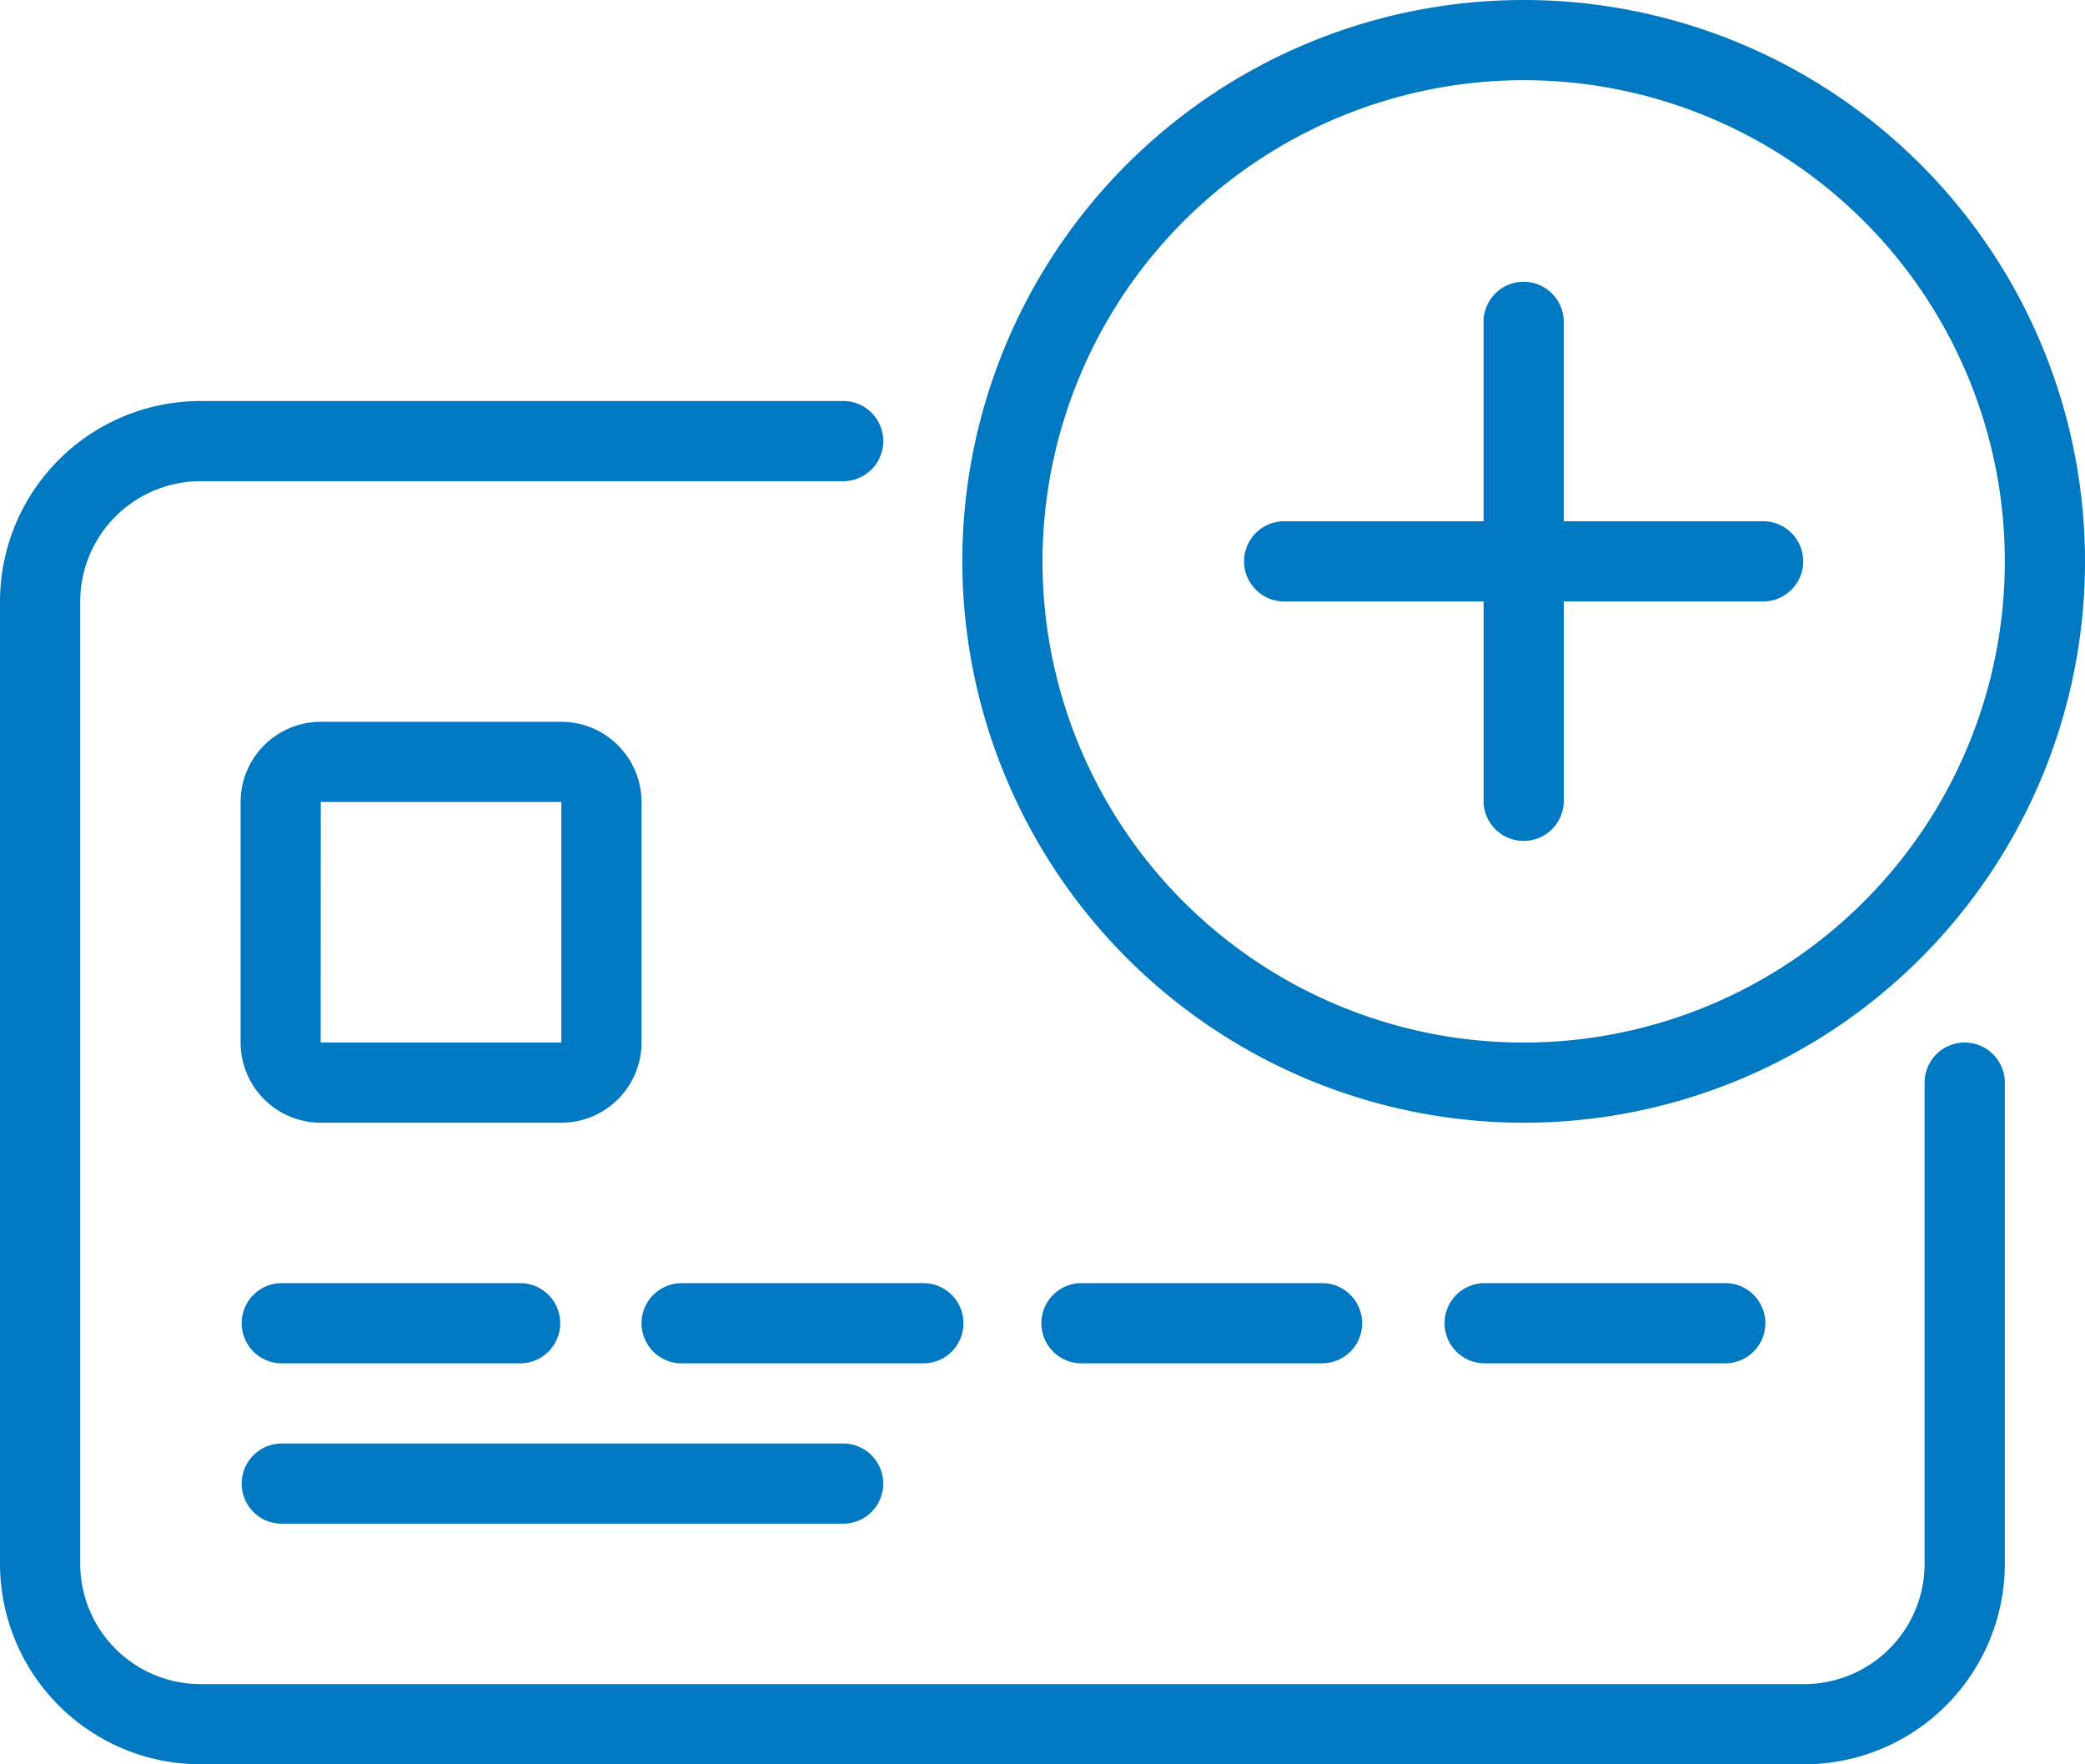
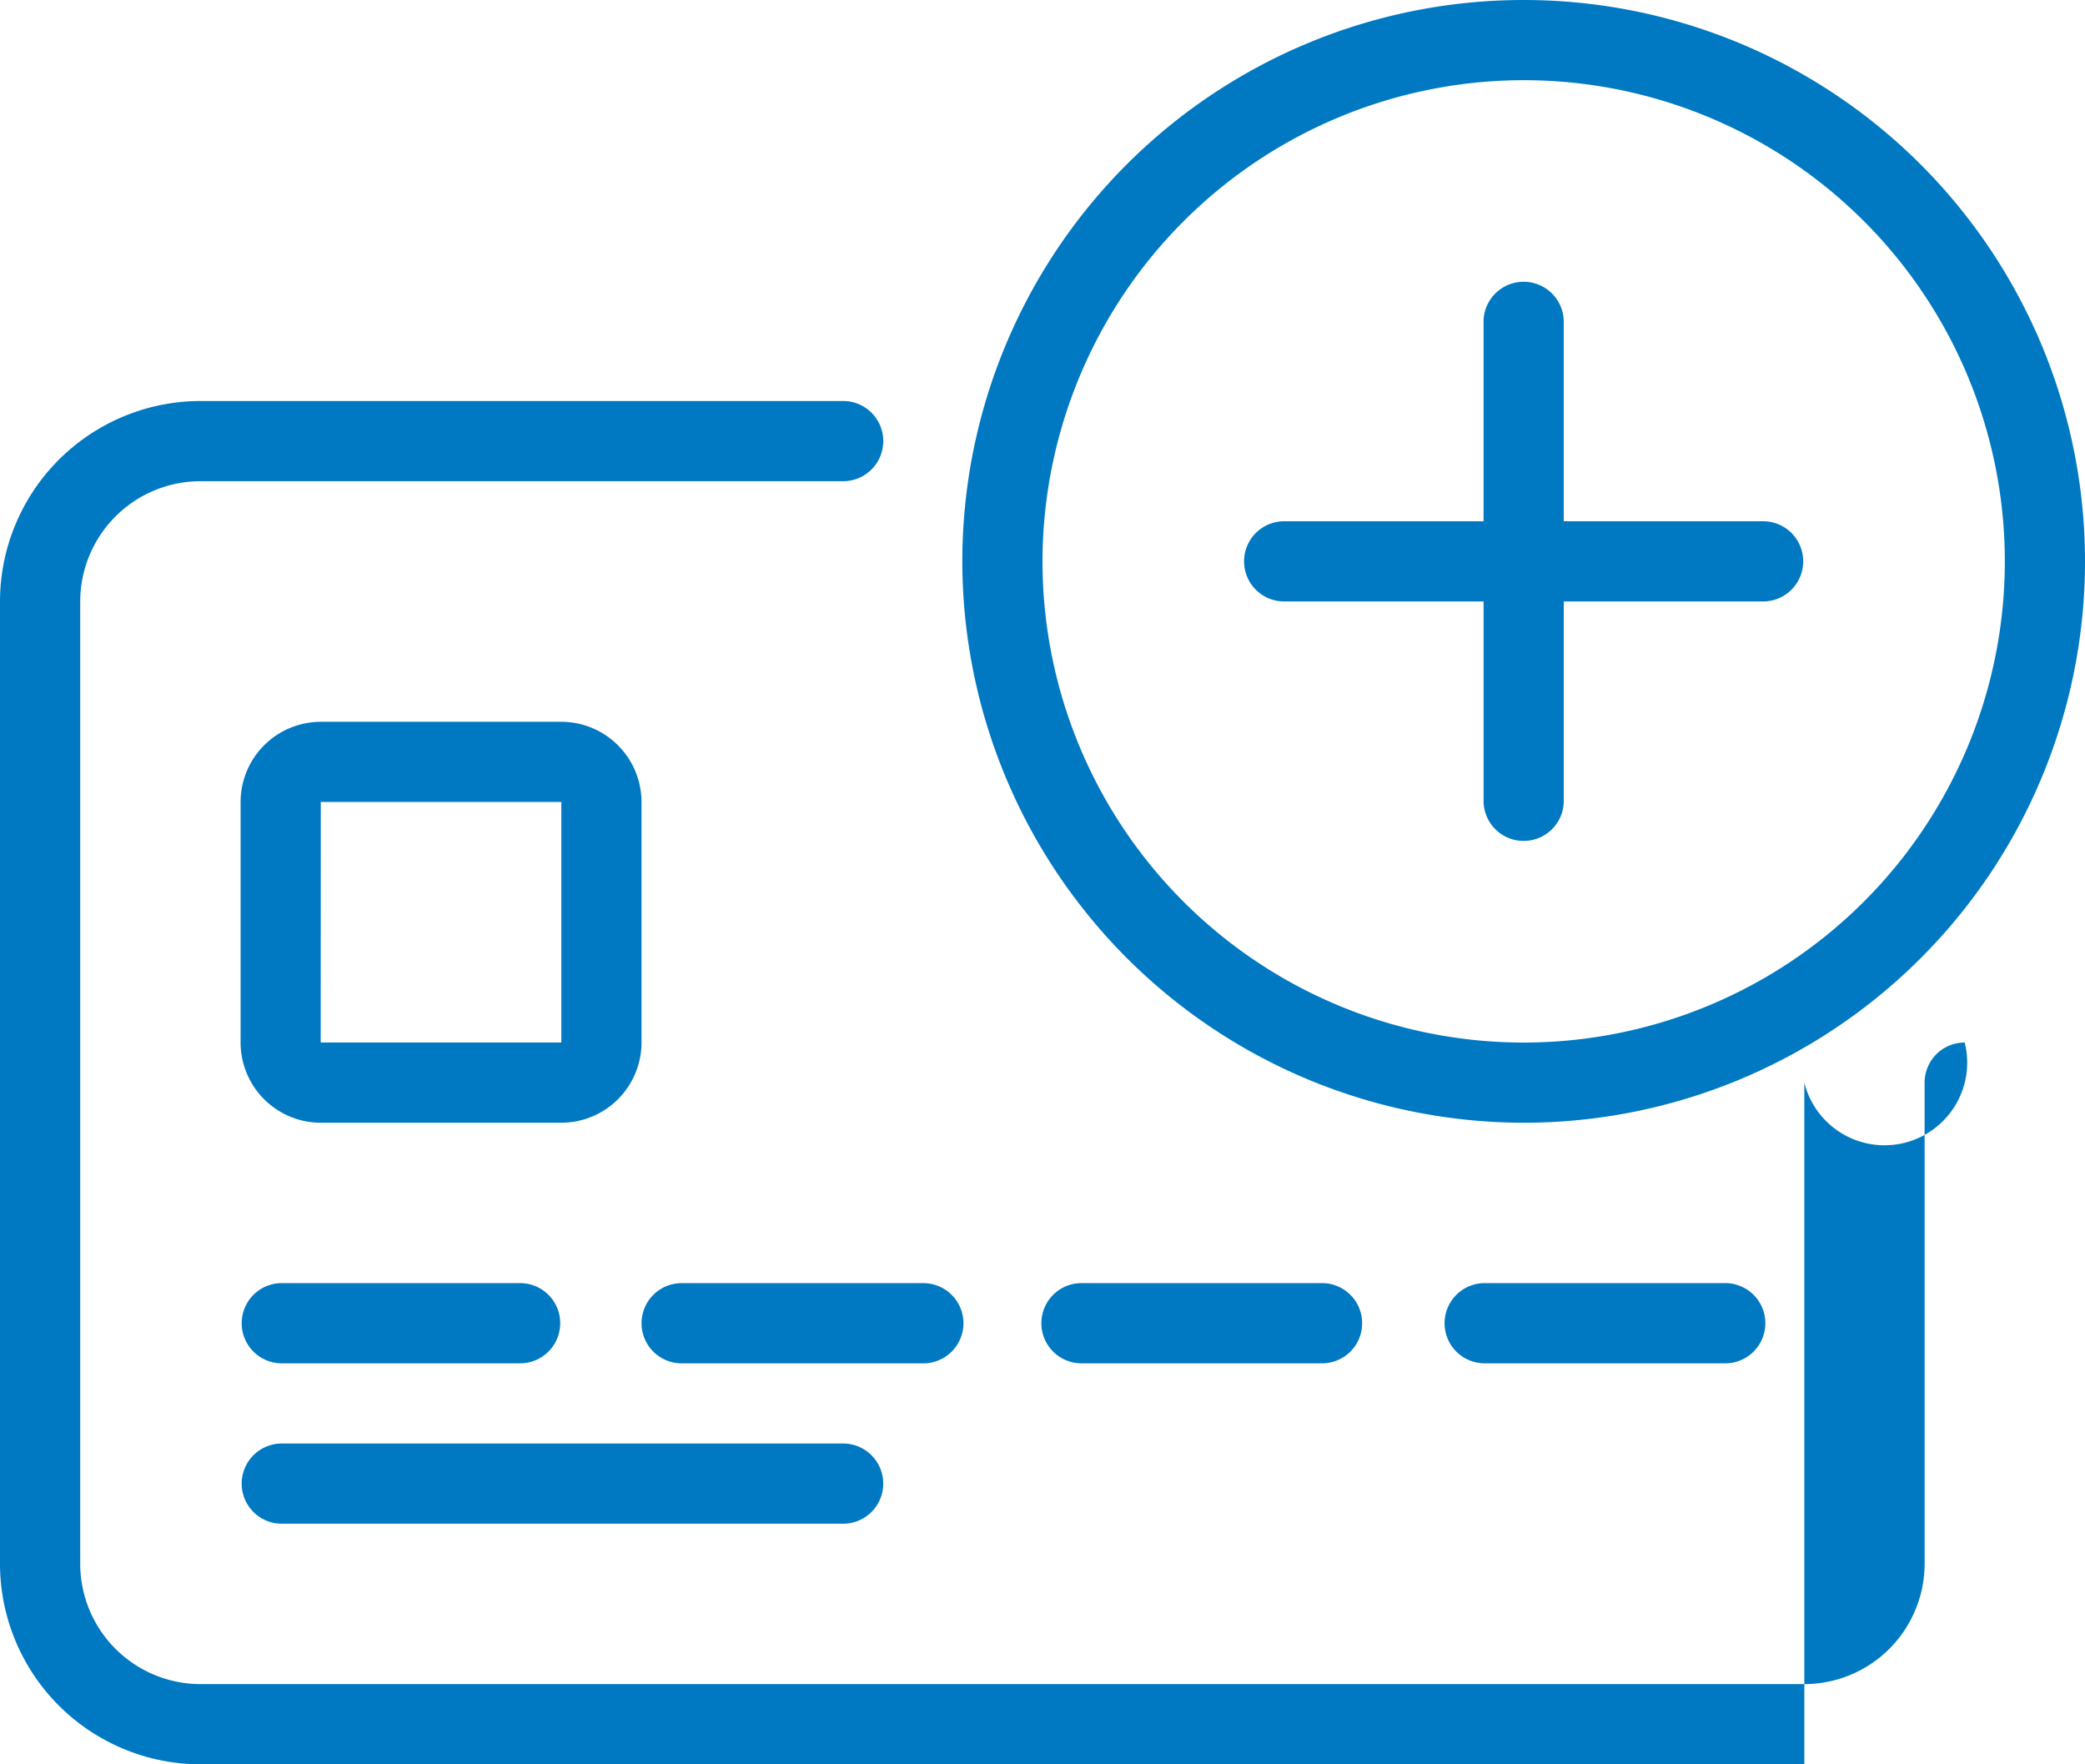
<svg xmlns="http://www.w3.org/2000/svg" width="66.182" height="56" viewBox="0 0 66.182 56">
-   <path id="Path_444" data-name="Path 444" d="M472.182,417.636h7.636a2.549,2.549,0,0,0,2.545-2.545v-7.636a2.55,2.55,0,0,0-2.545-2.545h-7.636a2.549,2.549,0,0,0-2.545,2.545v7.636A2.548,2.548,0,0,0,472.182,417.636Zm0-10.182h7.636l0,7.636h-7.639Zm-1.273,17.818h7.636a1.273,1.273,0,0,0,0-2.545h-7.636a1.273,1.273,0,0,0,0,2.545ZM482.364,424a1.272,1.272,0,0,0,1.273,1.273h7.636a1.273,1.273,0,1,0,0-2.545h-7.636A1.272,1.272,0,0,0,482.364,424Zm14-1.273a1.273,1.273,0,1,0,0,2.545H504a1.273,1.273,0,0,0,0-2.545Zm12.727,0a1.273,1.273,0,0,0,0,2.545h7.636a1.273,1.273,0,1,0,0-2.545Zm-38.182,7.636h17.818a1.273,1.273,0,1,0,0-2.545H470.909a1.273,1.273,0,0,0,0,2.545Zm39.455-12.727a17.818,17.818,0,1,0-17.818-17.818A17.838,17.838,0,0,0,510.364,417.636Zm0-33.091a15.273,15.273,0,1,1-15.273,15.273A15.29,15.29,0,0,1,510.364,384.545Zm14,30.545a1.272,1.272,0,0,0-1.273,1.273v15.273a3.823,3.823,0,0,1-3.818,3.818H468.364a3.823,3.823,0,0,1-3.818-3.818V401.091a3.823,3.823,0,0,1,3.818-3.818h20.364a1.273,1.273,0,1,0,0-2.545H468.364A6.371,6.371,0,0,0,462,401.091v30.545A6.371,6.371,0,0,0,468.364,438h50.909a6.371,6.371,0,0,0,6.364-6.364V416.364A1.272,1.272,0,0,0,524.364,415.091Zm-21.636-14h6.364v6.364a1.273,1.273,0,0,0,2.545,0v-6.364H518a1.273,1.273,0,0,0,0-2.545h-6.364v-6.364a1.273,1.273,0,0,0-2.545,0v6.364h-6.364a1.273,1.273,0,0,0,0,2.545Z" transform="translate(-462 -382)" fill="#0079c2" />
+   <path id="Path_444" data-name="Path 444" d="M472.182,417.636h7.636a2.549,2.549,0,0,0,2.545-2.545v-7.636a2.55,2.55,0,0,0-2.545-2.545h-7.636a2.549,2.549,0,0,0-2.545,2.545v7.636A2.548,2.548,0,0,0,472.182,417.636Zm0-10.182h7.636l0,7.636h-7.639Zm-1.273,17.818h7.636a1.273,1.273,0,0,0,0-2.545h-7.636a1.273,1.273,0,0,0,0,2.545ZM482.364,424a1.272,1.272,0,0,0,1.273,1.273h7.636a1.273,1.273,0,1,0,0-2.545h-7.636A1.272,1.272,0,0,0,482.364,424Zm14-1.273a1.273,1.273,0,1,0,0,2.545H504a1.273,1.273,0,0,0,0-2.545Zm12.727,0a1.273,1.273,0,0,0,0,2.545h7.636a1.273,1.273,0,1,0,0-2.545Zm-38.182,7.636h17.818a1.273,1.273,0,1,0,0-2.545H470.909a1.273,1.273,0,0,0,0,2.545Zm39.455-12.727a17.818,17.818,0,1,0-17.818-17.818A17.838,17.838,0,0,0,510.364,417.636Zm0-33.091a15.273,15.273,0,1,1-15.273,15.273A15.29,15.29,0,0,1,510.364,384.545Zm14,30.545a1.272,1.272,0,0,0-1.273,1.273v15.273a3.823,3.823,0,0,1-3.818,3.818H468.364a3.823,3.823,0,0,1-3.818-3.818V401.091a3.823,3.823,0,0,1,3.818-3.818h20.364a1.273,1.273,0,1,0,0-2.545H468.364A6.371,6.371,0,0,0,462,401.091v30.545A6.371,6.371,0,0,0,468.364,438h50.909V416.364A1.272,1.272,0,0,0,524.364,415.091Zm-21.636-14h6.364v6.364a1.273,1.273,0,0,0,2.545,0v-6.364H518a1.273,1.273,0,0,0,0-2.545h-6.364v-6.364a1.273,1.273,0,0,0-2.545,0v6.364h-6.364a1.273,1.273,0,0,0,0,2.545Z" transform="translate(-462 -382)" fill="#0079c2" />
</svg>